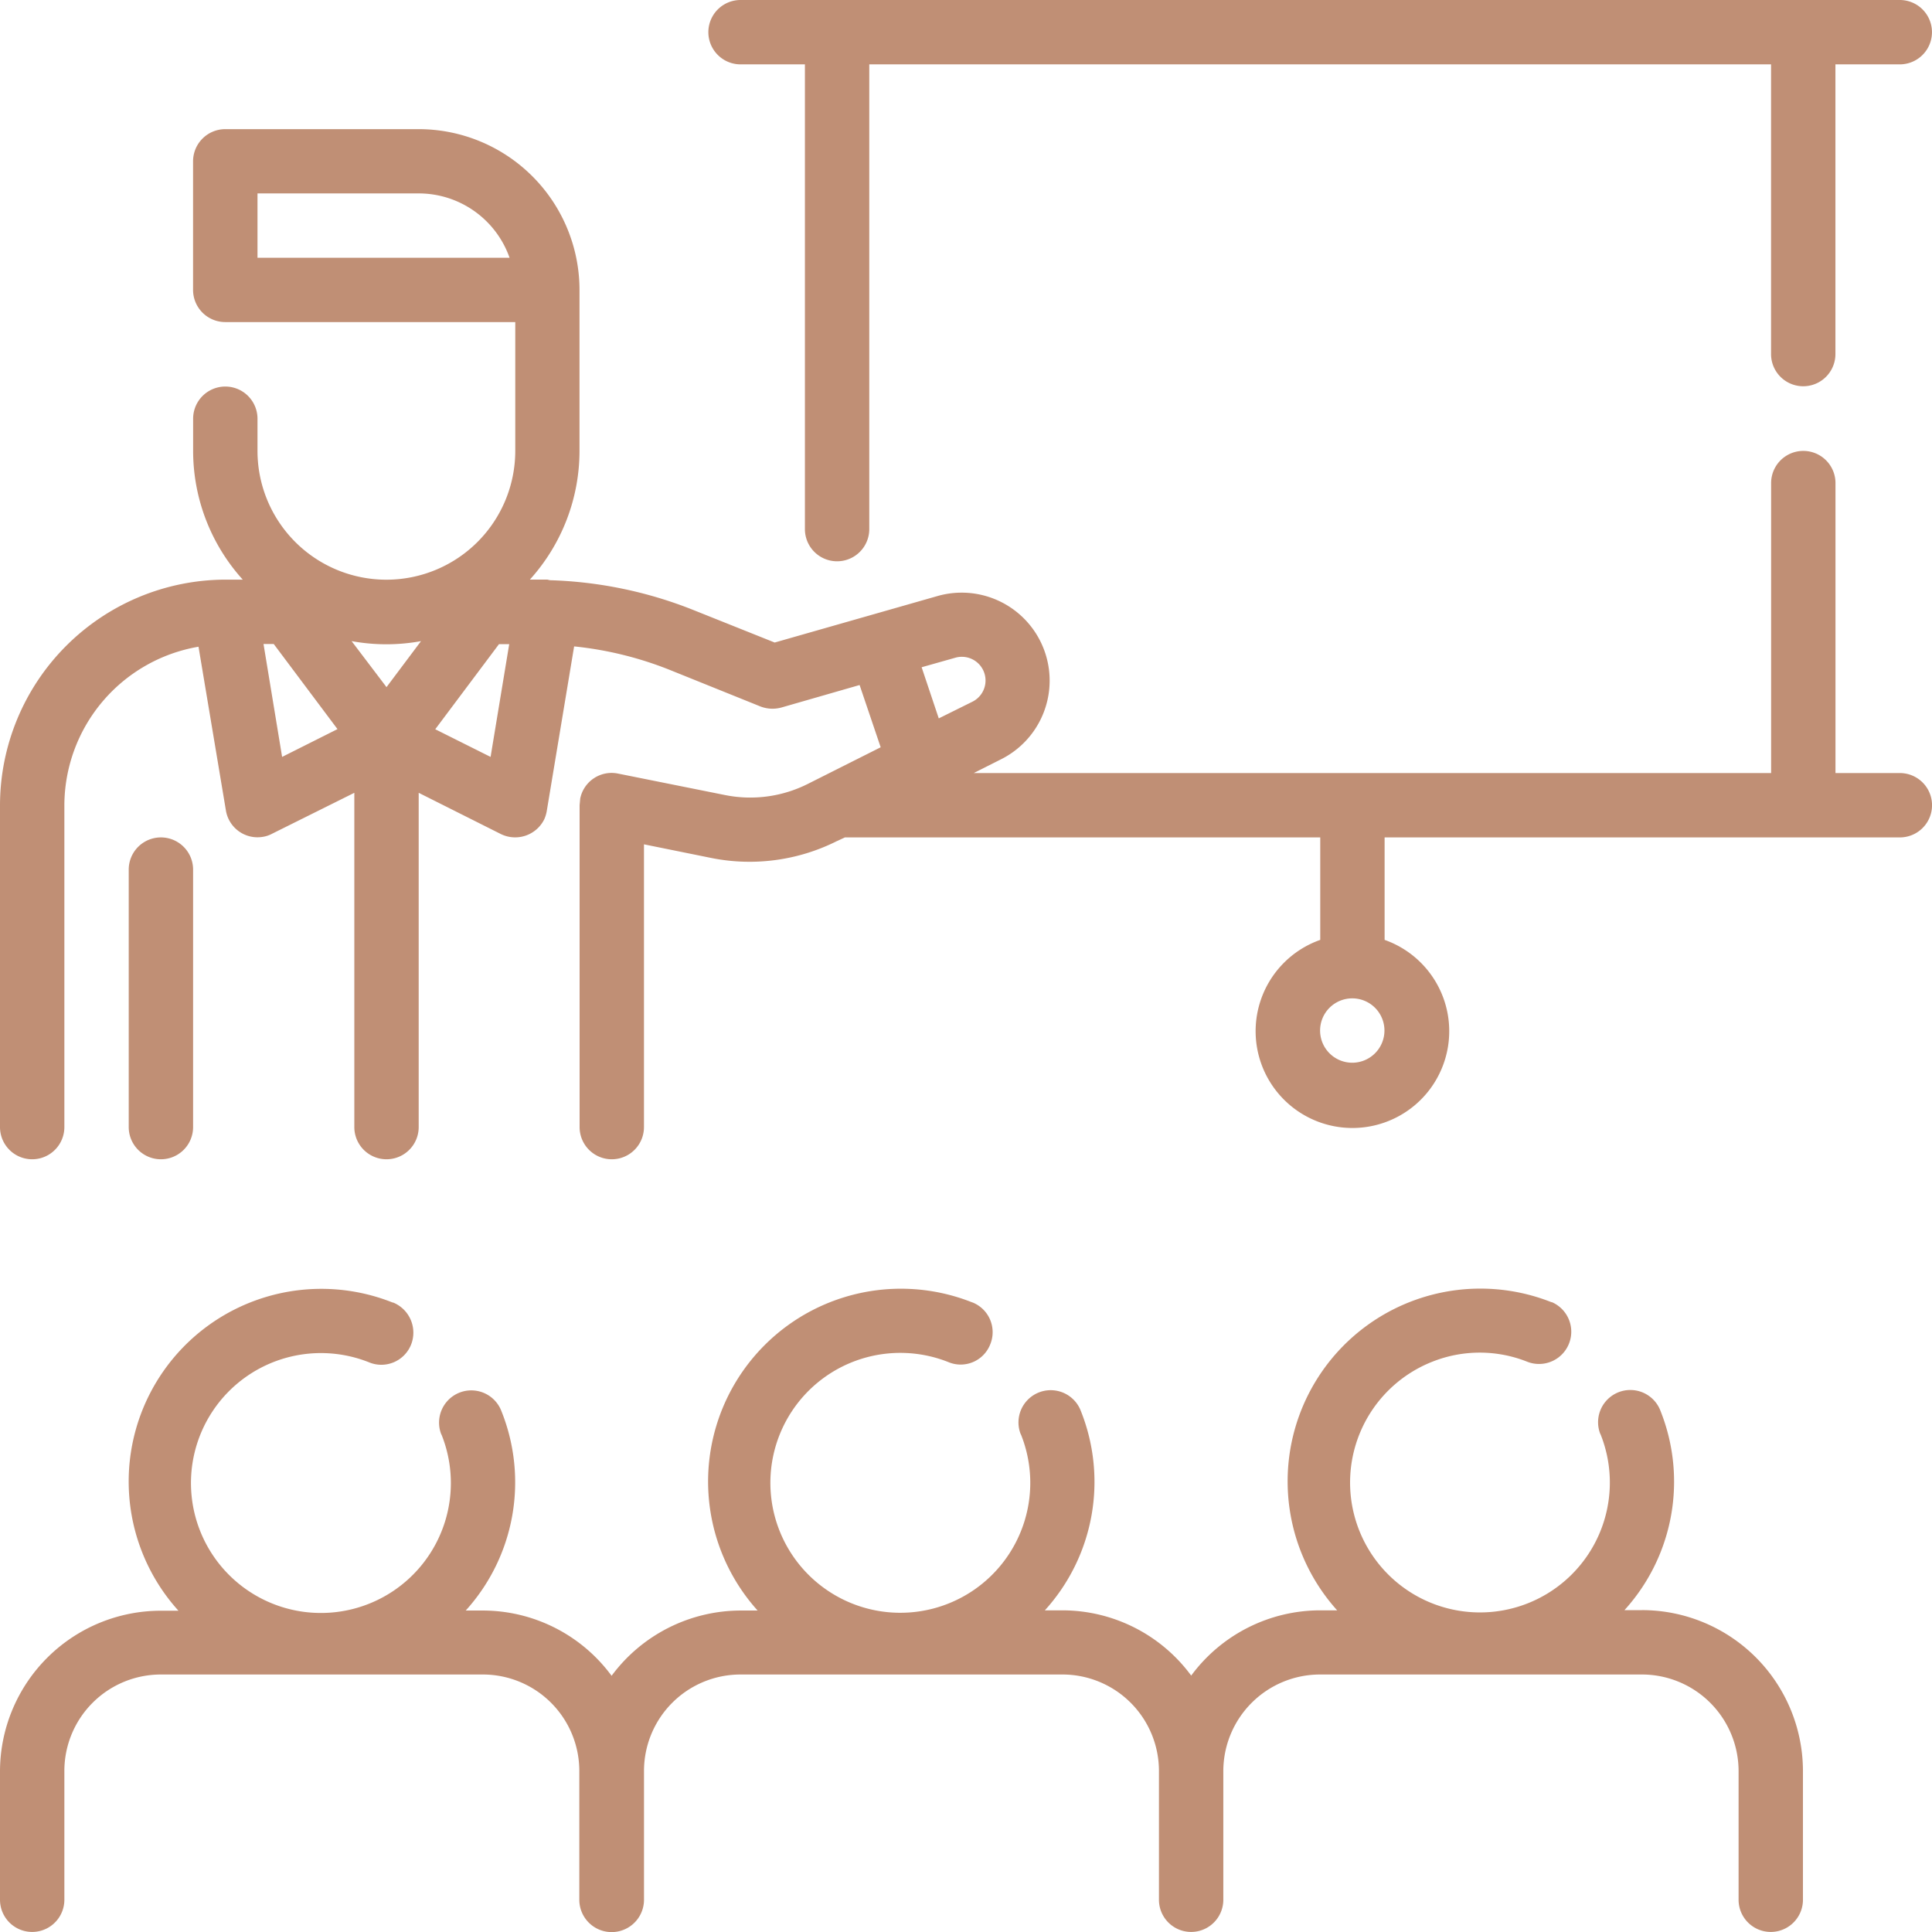
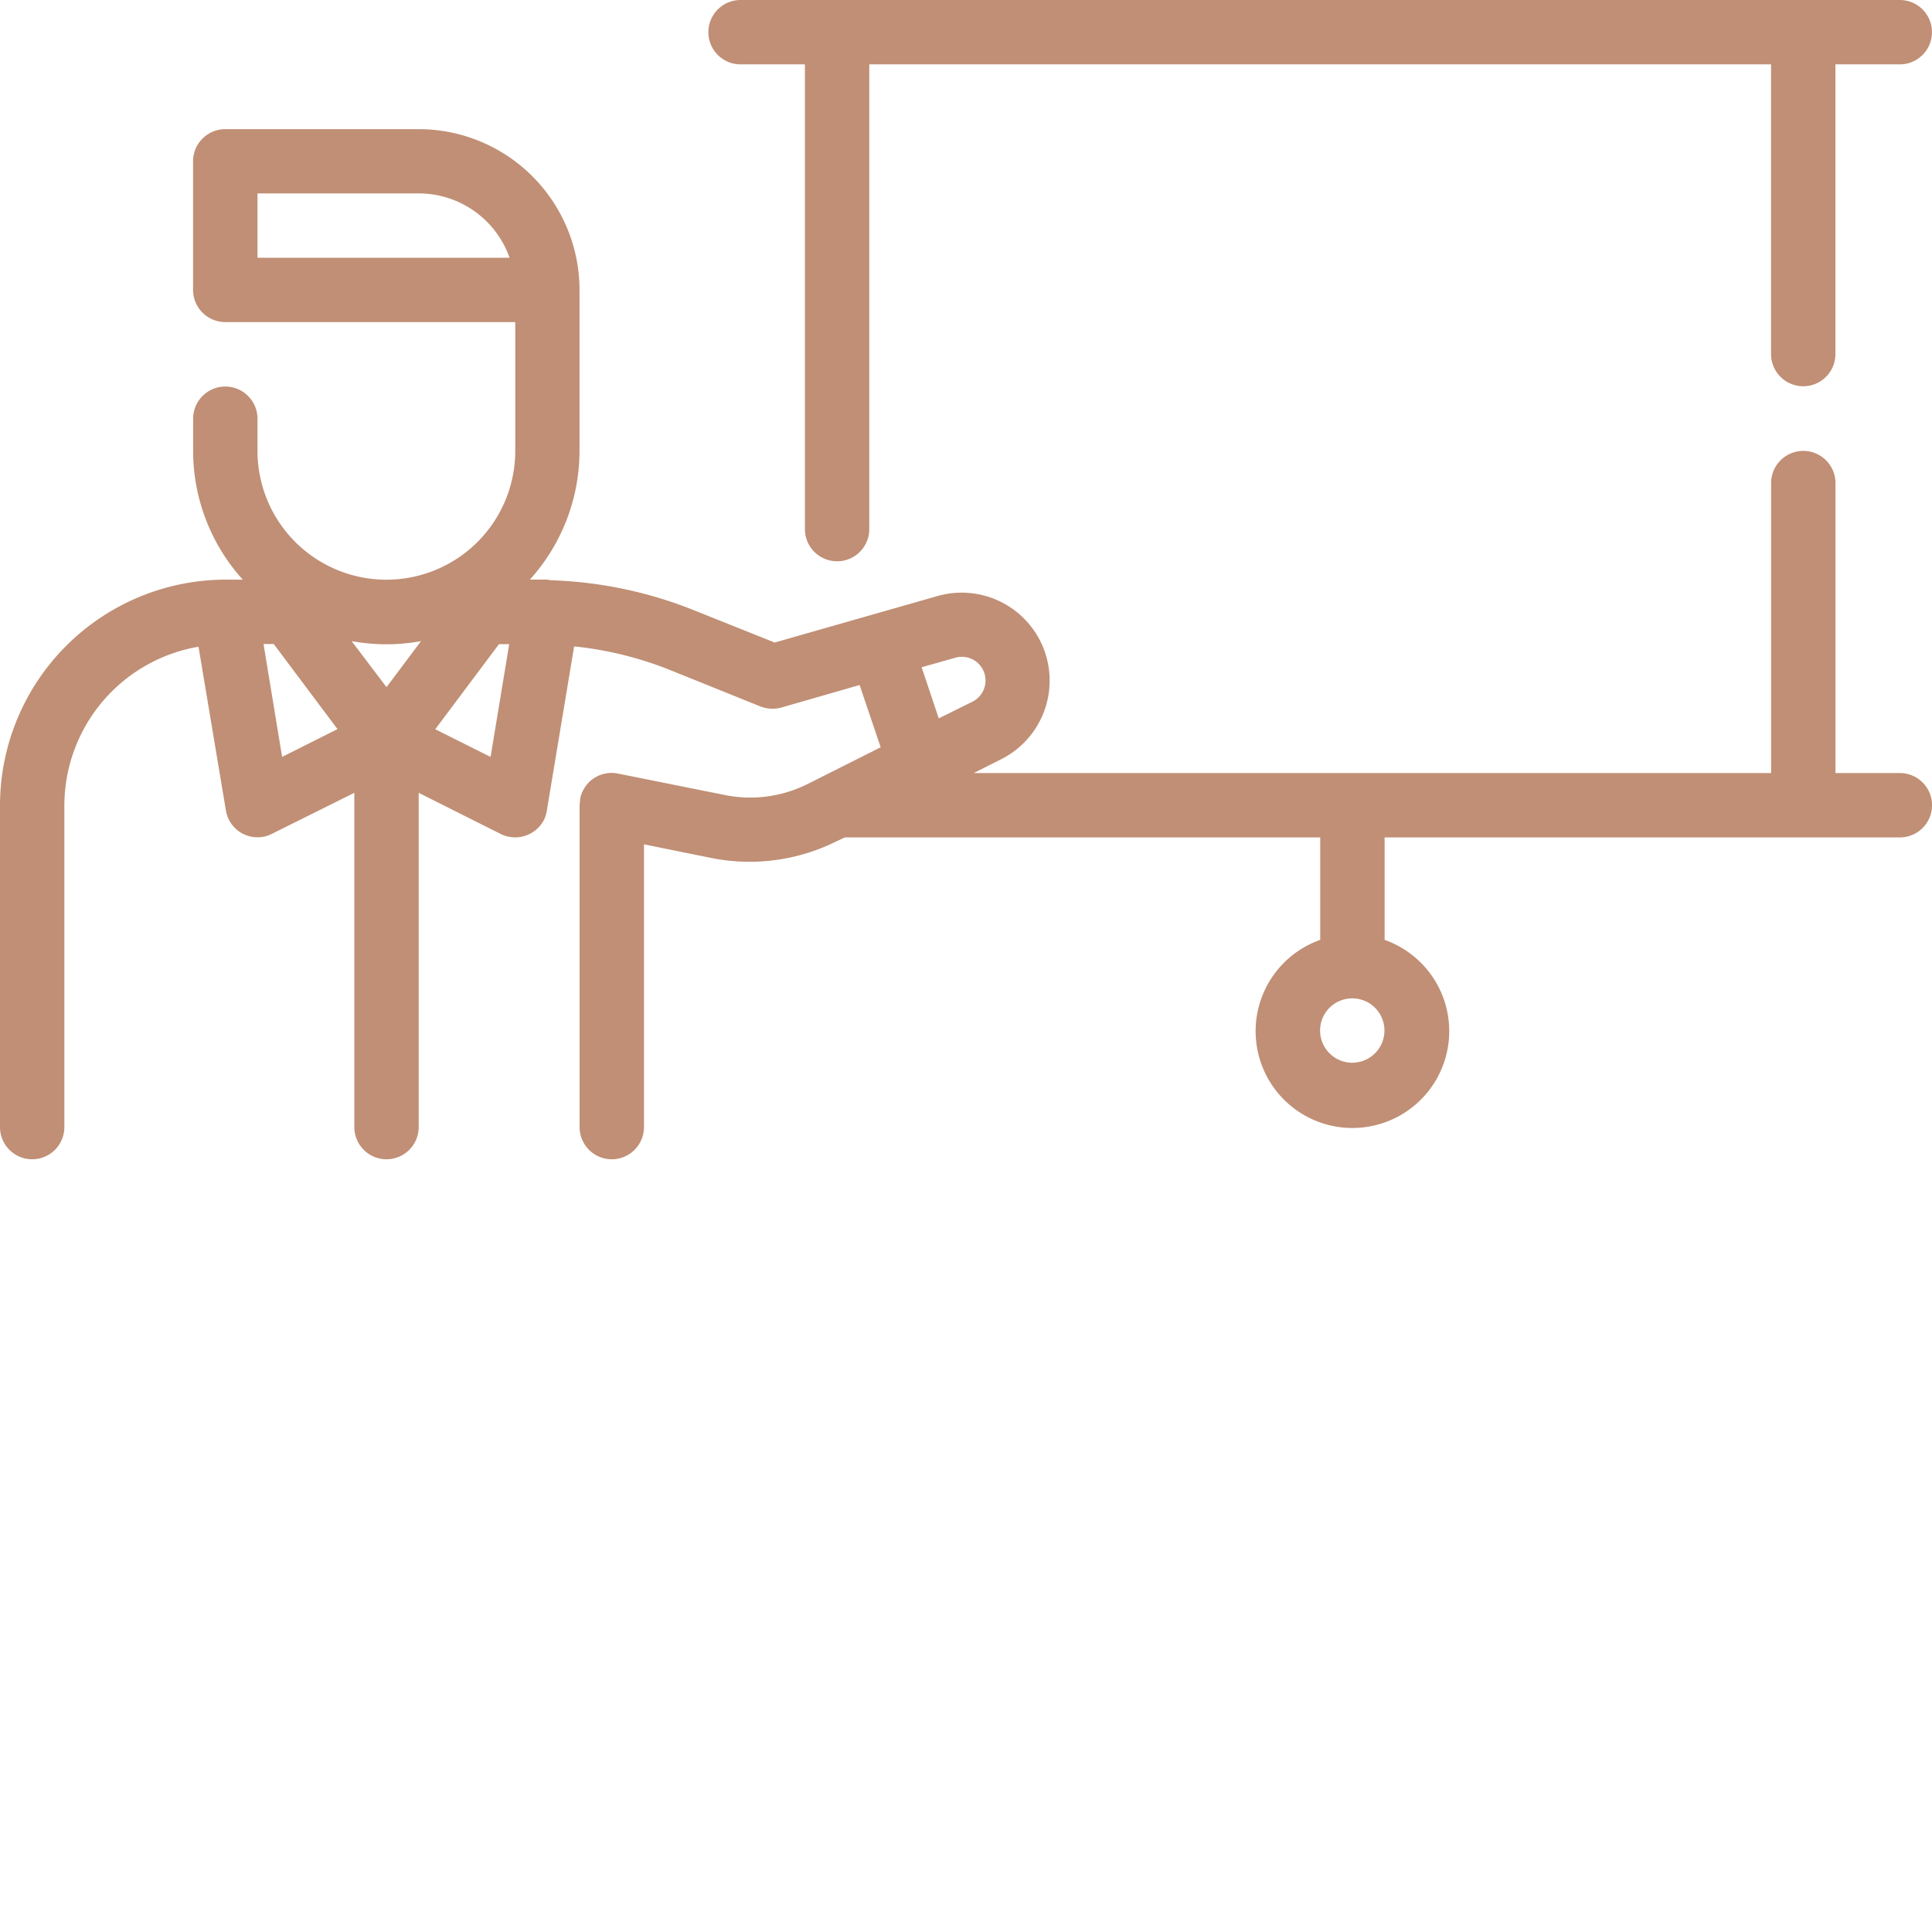
<svg xmlns="http://www.w3.org/2000/svg" width="60.333" height="60.333" viewBox="0 0 60.333 60.333">
  <g id="Grupo_254" data-name="Grupo 254" transform="translate(-199.614 -3678.761)">
-     <path id="Caminho_185" data-name="Caminho 185" d="M52.349,34.976H51.8a5.968,5.968,0,0,0,1.127-6.218,1.006,1.006,0,0,0-1.888.7l.019.038a4.056,4.056,0,1,1-5.27-2.273,4.006,4.006,0,0,1,2.987,0,1.007,1.007,0,0,0,.77-1.86l-.038-.009a6.019,6.019,0,0,0-6.679,9.628H42.3a5.014,5.014,0,0,0-4.03,2.038,5,5,0,0,0-4.02-2.038H33.7a5.968,5.968,0,0,0,1.127-6.218,1.006,1.006,0,0,0-1.888.7l.019.038a4.058,4.058,0,1,1-2.273-2.273.991.991,0,0,0,1.306-.545,1,1,0,0,0-.545-1.315l-.028-.009a6.021,6.021,0,0,0-6.688,9.628H24.2a5.027,5.027,0,0,0-4.03,2.038,5,5,0,0,0-4.02-2.038h-.535a5.965,5.965,0,0,0,1.118-6.218,1.006,1.006,0,0,0-1.888.7l.019.038a4.058,4.058,0,1,1-2.273-2.273,1,1,0,0,0,1.315-.545,1.017,1.017,0,0,0-.545-1.315l-.038-.009a6.016,6.016,0,0,0-6.679,9.628H6.1A5.025,5.025,0,0,0,1.071,40v4.02a1.005,1.005,0,1,0,2.01,0V40A3.013,3.013,0,0,1,6.1,36.986H16.147A3.013,3.013,0,0,1,19.162,40v4.02a1.01,1.01,0,0,0,2.02,0V40A3.013,3.013,0,0,1,24.2,36.986H34.248A3.013,3.013,0,0,1,37.263,40v4.02a1.005,1.005,0,1,0,2.01,0V40A3.021,3.021,0,0,1,42.3,36.986H52.349A3.019,3.019,0,0,1,55.364,40v4.02a1.005,1.005,0,1,0,2.01,0V40a5.031,5.031,0,0,0-5.025-5.025" transform="translate(198.543 3694.067)" fill="#c08f75" />
    <path id="Caminho_186" data-name="Caminho 186" d="M4.431,22.653h2.01V37.166a1.005,1.005,0,1,0,2.01,0V22.653H36.612V31.7a1.005,1.005,0,1,0,2.01,0V22.653h2.01a1.005,1.005,0,0,0,0-2.01H4.431a1.005,1.005,0,0,0,0,2.01" transform="translate(218.309 3658.118)" fill="#c08f75" />
    <path id="Caminho_187" data-name="Caminho 187" d="M60.4,41.183h-2.01V32.128a1.005,1.005,0,1,0-2.01,0v9.055h-24.9l.874-.441a2.747,2.747,0,0,0-1.991-5.091l-5.1,1.456L22.7,36.082a13.131,13.131,0,0,0-4.452-.921l-.085-.019h-.545a6,6,0,0,0,1.55-4.02V26.1a5.025,5.025,0,0,0-5.025-5.025H8.107A1.006,1.006,0,0,0,7.1,22.077V26.1A1.006,1.006,0,0,0,8.107,27.1h9.055v4.02a4.025,4.025,0,0,1-8.05,0V30.118a1.005,1.005,0,1,0-2.01,0v1.005a6,6,0,0,0,1.55,4.02H8.107a7.058,7.058,0,0,0-7.036,7.045V52.239a1.005,1.005,0,1,0,2.01,0V42.188a5.038,5.038,0,0,1,4.189-4.95l.855,5.11a1,1,0,0,0,1.155.827.906.906,0,0,0,.282-.094L12.136,41.8V52.239a1.005,1.005,0,1,0,2.01,0V41.8l2.564,1.287a1.014,1.014,0,0,0,1.353-.451,1.073,1.073,0,0,0,.085-.282L19,37.228a11.089,11.089,0,0,1,2.959.723l2.865,1.155a1.049,1.049,0,0,0,.658.028l2.433-.7.658,1.944L26.3,41.521a4,4,0,0,1-2.593.348L20.374,41.2a1,1,0,0,0-1.184.78l-.019.207V52.239a1.005,1.005,0,1,0,2.01,0v-8.83l2.132.432a6.079,6.079,0,0,0,3.879-.526l.263-.122H42.3v3.2a3.023,3.023,0,1,0,2.01,0v-3.2H60.4a1.005,1.005,0,0,0,0-2.01M9.112,25.092v-2.01h5.035a3.008,3.008,0,0,1,2.837,2.01Zm5.11,11.967L13.141,38.5l-1.09-1.437a6.016,6.016,0,0,0,2.17,0m-4.34,3.616L9.3,37.153h.319l1.991,2.658Zm6.51,0-1.728-.864,1.991-2.658h.319Zm13.461-2.8,1.061-.3a.74.74,0,0,1,.535,1.371l-1.061.526ZM43.3,50.229a1.005,1.005,0,1,1,1.005-1.005A1.006,1.006,0,0,1,43.3,50.229" transform="translate(198.543 3661.719)" fill="#c08f75" />
-     <path id="Caminho_188" data-name="Caminho 188" d="M3.509,32.473V24.432a1.005,1.005,0,1,0-2.01,0v8.041a1.005,1.005,0,1,0,2.01,0" transform="translate(202.135 3681.485)" fill="#c08f75" />
  </g>
</svg>